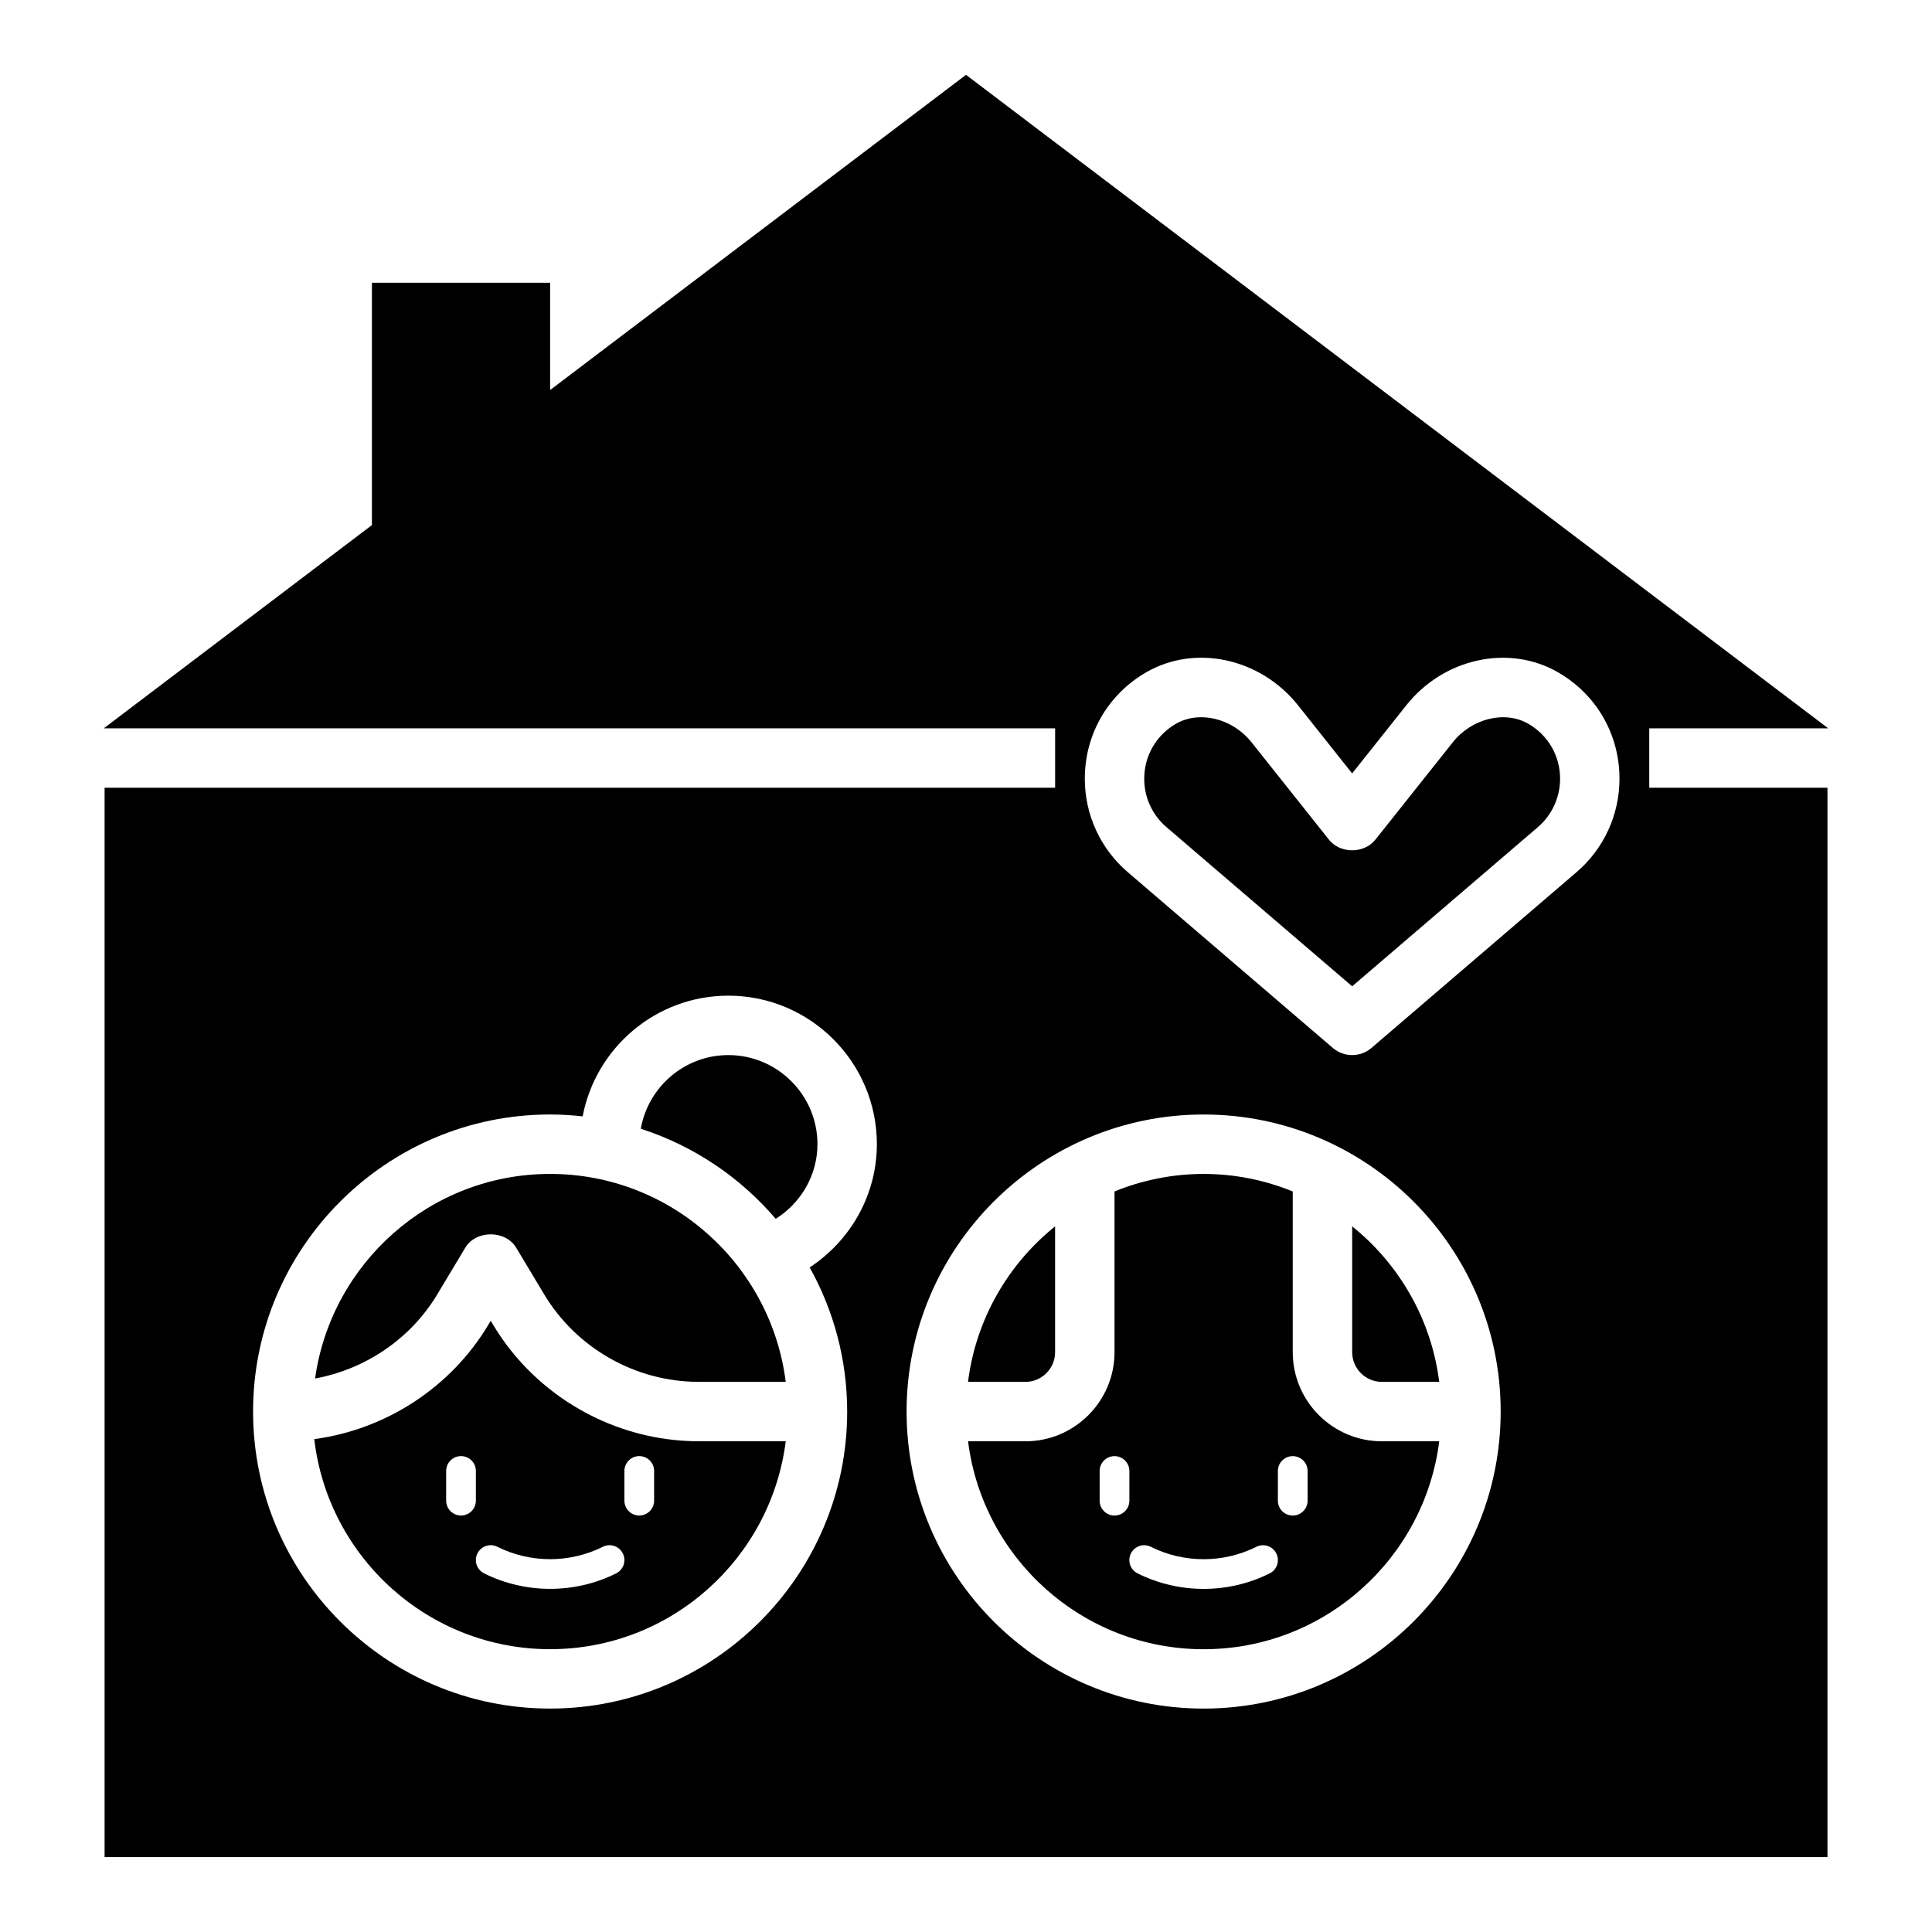
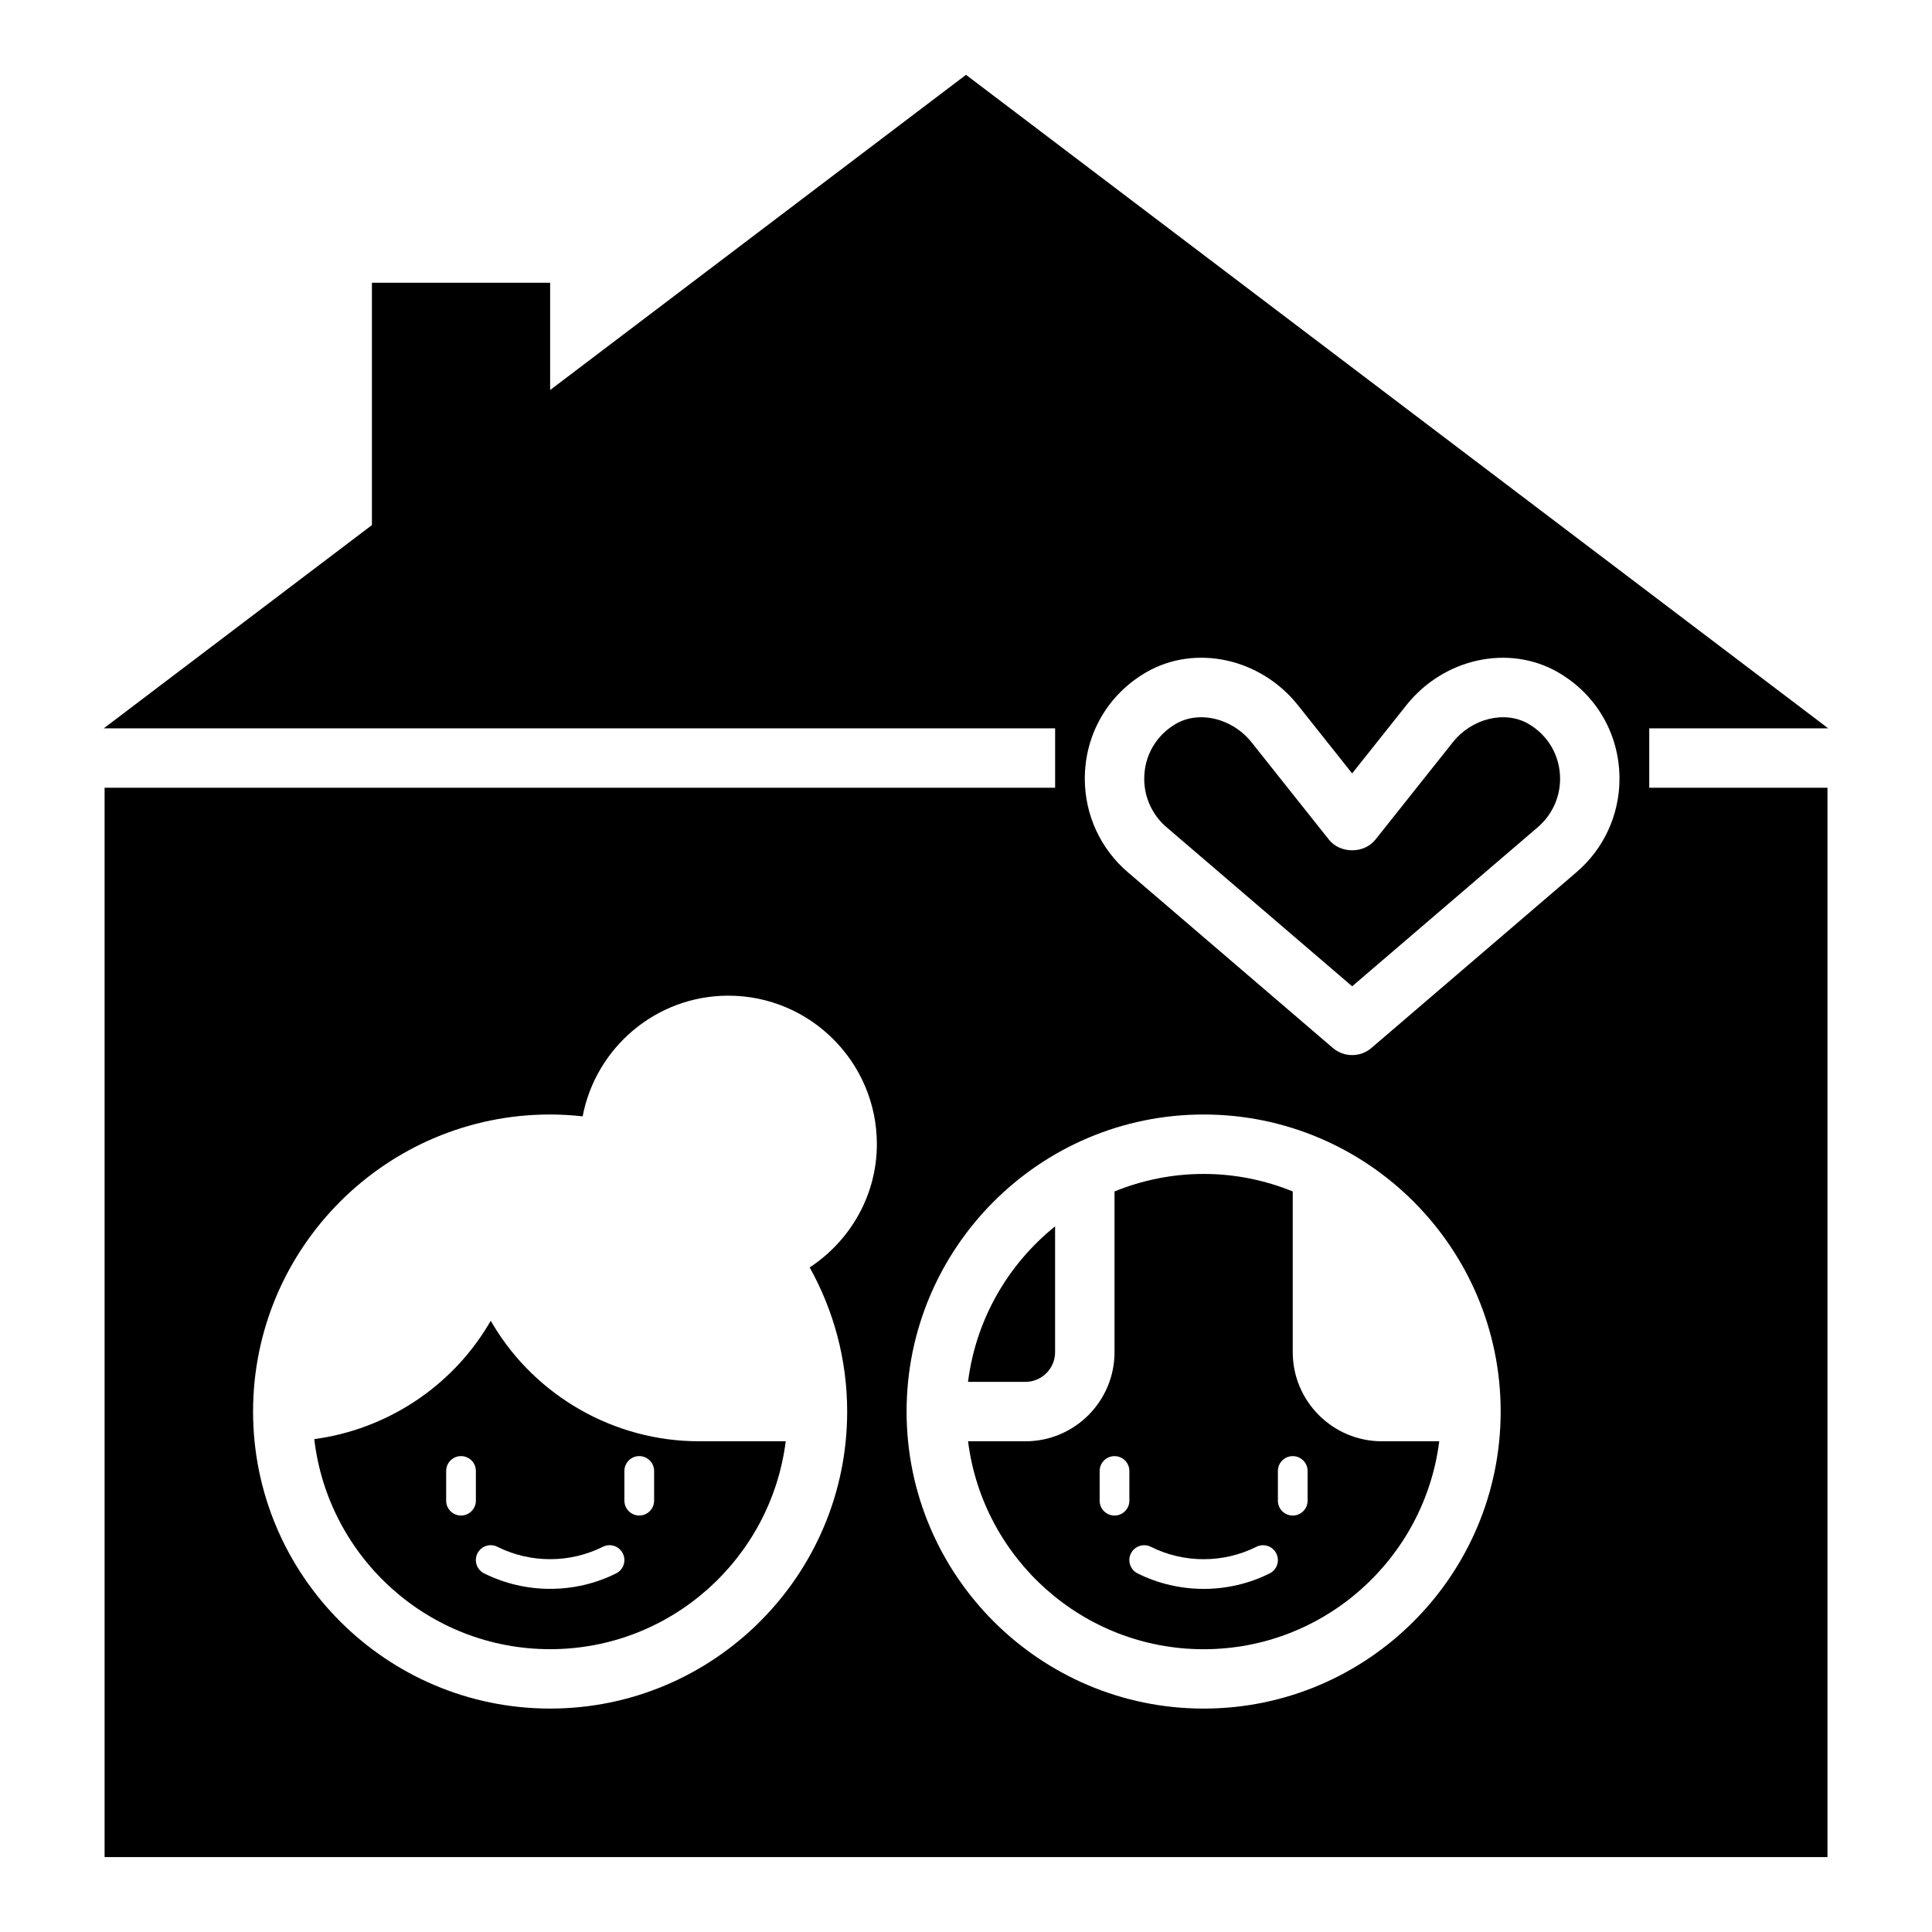
<svg xmlns="http://www.w3.org/2000/svg" fill="#000000" width="800px" height="800px" version="1.1" viewBox="144 144 512 512">
  <g>
    <path d="m423.61 502.34v-33.34c-12.438 9.996-20.988 24.602-23.074 41.211h15.203c4.336 0 7.871-3.527 7.871-7.871z" />
-     <path d="m337.02 423.61c-11.617 0-21.254 8.453-23.207 19.523 14.059 4.519 26.379 12.895 35.762 23.867 6.754-4.25 11.059-11.633 11.059-19.773 0-13.02-10.594-23.617-23.613-23.617z" />
    <path d="m486.59 502.34v-42.594c-7.297-2.969-15.262-4.641-23.613-4.641-8.352 0-16.32 1.668-23.617 4.637v42.598c0 13.02-10.598 23.617-23.617 23.617h-15.199c3.898 31.016 30.379 55.105 62.434 55.105 32.055 0 58.535-24.09 62.434-55.105l-15.203-0.004c-13.02 0-23.617-10.594-23.617-23.613zm-43.297 39.359c0 2.172-1.762 3.938-3.938 3.938-2.172 0-3.938-1.762-3.938-3.938v-7.871c0-2.172 1.762-3.938 3.938-3.938 2.172 0 3.938 1.762 3.938 3.938zm37.188 19.262c-5.481 2.746-11.492 4.109-17.508 4.109s-12.02-1.371-17.508-4.109c-1.945-0.977-2.731-3.336-1.762-5.281 0.977-1.938 3.328-2.746 5.281-1.762 8.754 4.383 19.207 4.383 27.969 0 1.953-0.984 4.305-0.172 5.281 1.762 0.98 1.945 0.191 4.305-1.754 5.281zm10.047-19.262c0 2.172-1.762 3.938-3.938 3.938-2.172 0-3.938-1.762-3.938-3.938v-7.871c0-2.172 1.762-3.938 3.938-3.938 2.172 0 3.938 1.762 3.938 3.938z" />
-     <path d="m502.34 469v33.34c0 4.344 3.535 7.871 7.871 7.871h15.199c-2.086-16.609-10.633-31.211-23.07-41.211z" />
    <path d="m549.04 335.82c-6.195-3.598-14.996-1.457-20.035 4.894l-20.508 25.797c-2.984 3.769-9.344 3.769-12.32 0l-20.508-25.797c-3.394-4.266-8.484-6.637-13.344-6.637-2.363 0-4.668 0.559-6.699 1.738-5.254 3.051-8.395 8.508-8.395 14.578 0 4.93 2.141 9.59 5.887 12.801l49.219 42.184 49.215-42.18c3.738-3.211 5.887-7.871 5.887-12.801 0-6.074-3.141-11.531-8.398-14.578z" />
-     <path d="m289.79 455.1c-31.746 0-58.008 23.641-62.293 54.223 13.336-2.465 25.301-10.484 32.387-22.301l7.414-12.359c2.844-4.738 10.66-4.738 13.5 0l7.414 12.359c8.578 14.305 24.266 23.184 40.938 23.184h23.074c-3.894-31.016-30.379-55.105-62.434-55.105z" />
    <path d="m628.5 337.02-228.5-173.19-110.21 83.531v-28.426h-47.23v64.219l-71.062 53.863h252.12v15.742h-251.9v283.39h456.58v-283.39h-47.23v-15.742zm-259.99 181.05c0 43.406-35.312 78.719-78.719 78.719-43.41 0.004-78.723-35.312-78.723-78.719s35.312-78.719 78.719-78.719c2.914 0 5.785 0.188 8.621 0.496 3.465-18.184 19.438-31.984 38.613-31.984 21.703 0 39.359 17.656 39.359 39.359 0 13.367-6.918 25.504-17.805 32.66 6.305 11.32 9.934 24.332 9.934 38.188zm94.465 78.723c-43.406 0-78.719-35.312-78.719-78.719s35.312-78.719 78.719-78.719 78.719 35.312 78.719 78.719c0 43.402-35.312 78.719-78.719 78.719zm98.824-221.66-54.34 46.578c-1.48 1.27-3.301 1.898-5.125 1.898-1.828 0-3.644-0.629-5.125-1.898l-54.34-46.578c-7.234-6.191-11.383-15.223-11.383-24.746 0-11.754 6.07-22.293 16.23-28.199 13.012-7.551 30.332-3.793 40.273 8.723l14.344 18.051 14.344-18.043c9.941-12.523 27.238-16.27 40.266-8.723 10.168 5.894 16.238 16.438 16.238 28.191 0 9.523-4.148 18.555-11.383 24.746z" />
    <path d="m274.71 495.13-0.66-1.109-0.66 1.109c-9.965 16.609-27.145 27.711-46.105 30.254 3.633 31.289 30.258 55.668 62.508 55.668 32.055 0 58.535-24.09 62.434-55.105h-23.074c-22.164 0-43.027-11.805-54.441-30.816zm-4.598 46.562c0 2.172-1.762 3.938-3.938 3.938-2.172 0-3.938-1.762-3.938-3.938v-7.871c0-2.172 1.762-3.938 3.938-3.938 2.172 0 3.938 1.762 3.938 3.938zm37.188 19.262c-5.481 2.746-11.492 4.109-17.508 4.109-6.016 0-12.02-1.371-17.508-4.109-1.945-0.977-2.731-3.336-1.762-5.281 0.977-1.938 3.336-2.746 5.281-1.762 8.754 4.383 19.207 4.383 27.969 0 1.945-0.984 4.305-0.172 5.281 1.762 0.977 1.945 0.191 4.305-1.754 5.281zm10.047-19.262c0 2.172-1.762 3.938-3.938 3.938-2.172 0-3.938-1.762-3.938-3.938v-7.871c0-2.172 1.762-3.938 3.938-3.938 2.172 0 3.938 1.762 3.938 3.938z" />
  </g>
</svg>